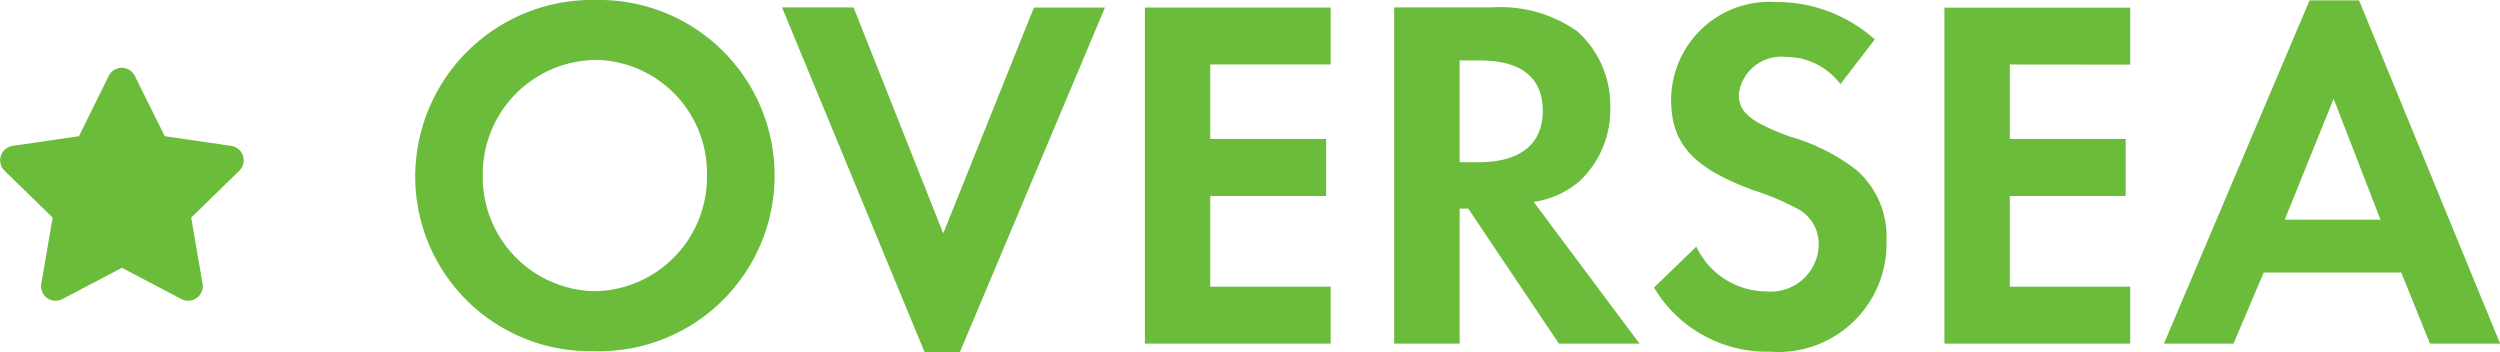
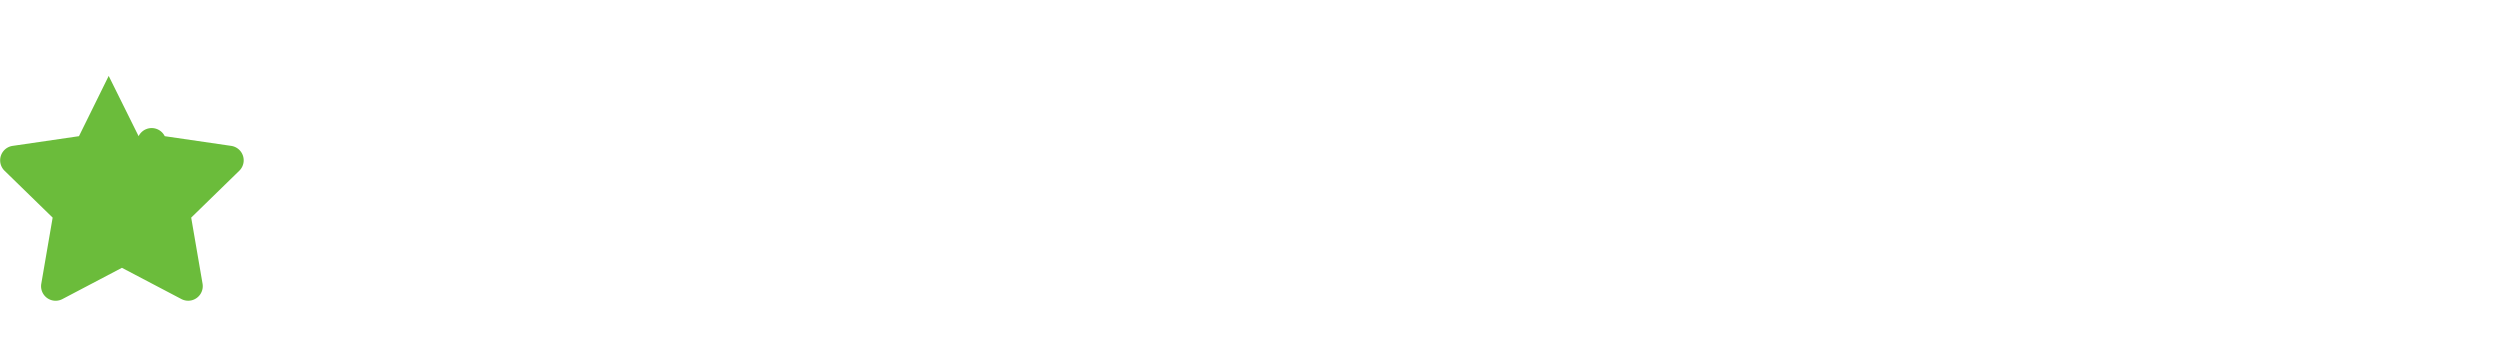
<svg xmlns="http://www.w3.org/2000/svg" width="79.396" height="11.184" viewBox="0 0 79.396 11.184">
  <g id="グループ_78" data-name="グループ 78" transform="translate(-149 -1217.89)">
-     <path id="パス_17576" data-name="パス 17576" d="M6.416-10.912a5.616,5.616,0,0,0-5.728,5.5A5.548,5.548,0,0,0,6.336.24,5.577,5.577,0,0,0,12.1-5.328,5.57,5.57,0,0,0,6.416-10.912Zm-.032,1.9A3.6,3.6,0,0,1,9.952-5.344,3.624,3.624,0,0,1,6.4-1.664,3.625,3.625,0,0,1,2.832-5.376,3.624,3.624,0,0,1,6.384-9.008Zm8.224-1.664H12.336L16.864.272h1.12l4.608-10.944H20.336L17.456-3.5ZM29.76-8.864v-1.808h-5.9V0h5.9V-1.808H25.936v-2.88h3.68V-6.5h-3.68V-8.864ZM36.208-4.5a2.861,2.861,0,0,0,1.472-.672,3.124,3.124,0,0,0,.96-2.352,3.15,3.15,0,0,0-1.056-2.4,4.241,4.241,0,0,0-2.72-.752H31.776V0h2.08V-4.288h.272L37.008,0h2.56ZM33.856-5.76V-8.992h.64c1.312,0,2,.544,2,1.6s-.72,1.632-2.032,1.632Zm13.184-3.9A4.671,4.671,0,0,0,43.9-10.848a3.125,3.125,0,0,0-3.328,3.1c0,1.408.7,2.176,2.624,2.88a8.122,8.122,0,0,1,1.488.64,1.269,1.269,0,0,1,.576,1.072,1.521,1.521,0,0,1-1.648,1.5,2.478,2.478,0,0,1-2.24-1.424l-1.344,1.3A4.169,4.169,0,0,0,43.7.256a3.438,3.438,0,0,0,3.712-3.52,2.808,2.808,0,0,0-.944-2.24,6.224,6.224,0,0,0-2.128-1.072C43.088-7.04,42.72-7.344,42.72-7.92a1.361,1.361,0,0,1,1.5-1.184,2.151,2.151,0,0,1,1.728.864Zm8.112.8v-1.808h-5.9V0h5.9V-1.808H51.328v-2.88h3.68V-6.5h-3.68V-8.864ZM63.76-2.256,64.672,0H66.9l-4.48-10.9H60.848L56.224,0h2.208l.96-2.256ZM63.1-3.936h-3.04l1.552-3.84Z" transform="translate(161.5 1228.802)" fill="#6bbc3b" />
-     <path id="star-solid" d="M23.952.245l-.944,1.914L20.9,2.467a.463.463,0,0,0-.256.789l1.528,1.489-.361,2.1a.462.462,0,0,0,.671.487l1.89-.993,1.89.993a.463.463,0,0,0,.671-.487l-.361-2.1,1.528-1.489a.463.463,0,0,0-.256-.789l-2.112-.308L24.782.245a.463.463,0,0,0-.83,0Z" transform="translate(128.5 1220.056)" fill="#6bbc3b" />
+     <path id="star-solid" d="M23.952.245l-.944,1.914L20.9,2.467a.463.463,0,0,0-.256.789l1.528,1.489-.361,2.1a.462.462,0,0,0,.671.487l1.89-.993,1.89.993a.463.463,0,0,0,.671-.487l-.361-2.1,1.528-1.489a.463.463,0,0,0-.256-.789l-2.112-.308a.463.463,0,0,0-.83,0Z" transform="translate(128.5 1220.056)" fill="#6bbc3b" />
  </g>
</svg>